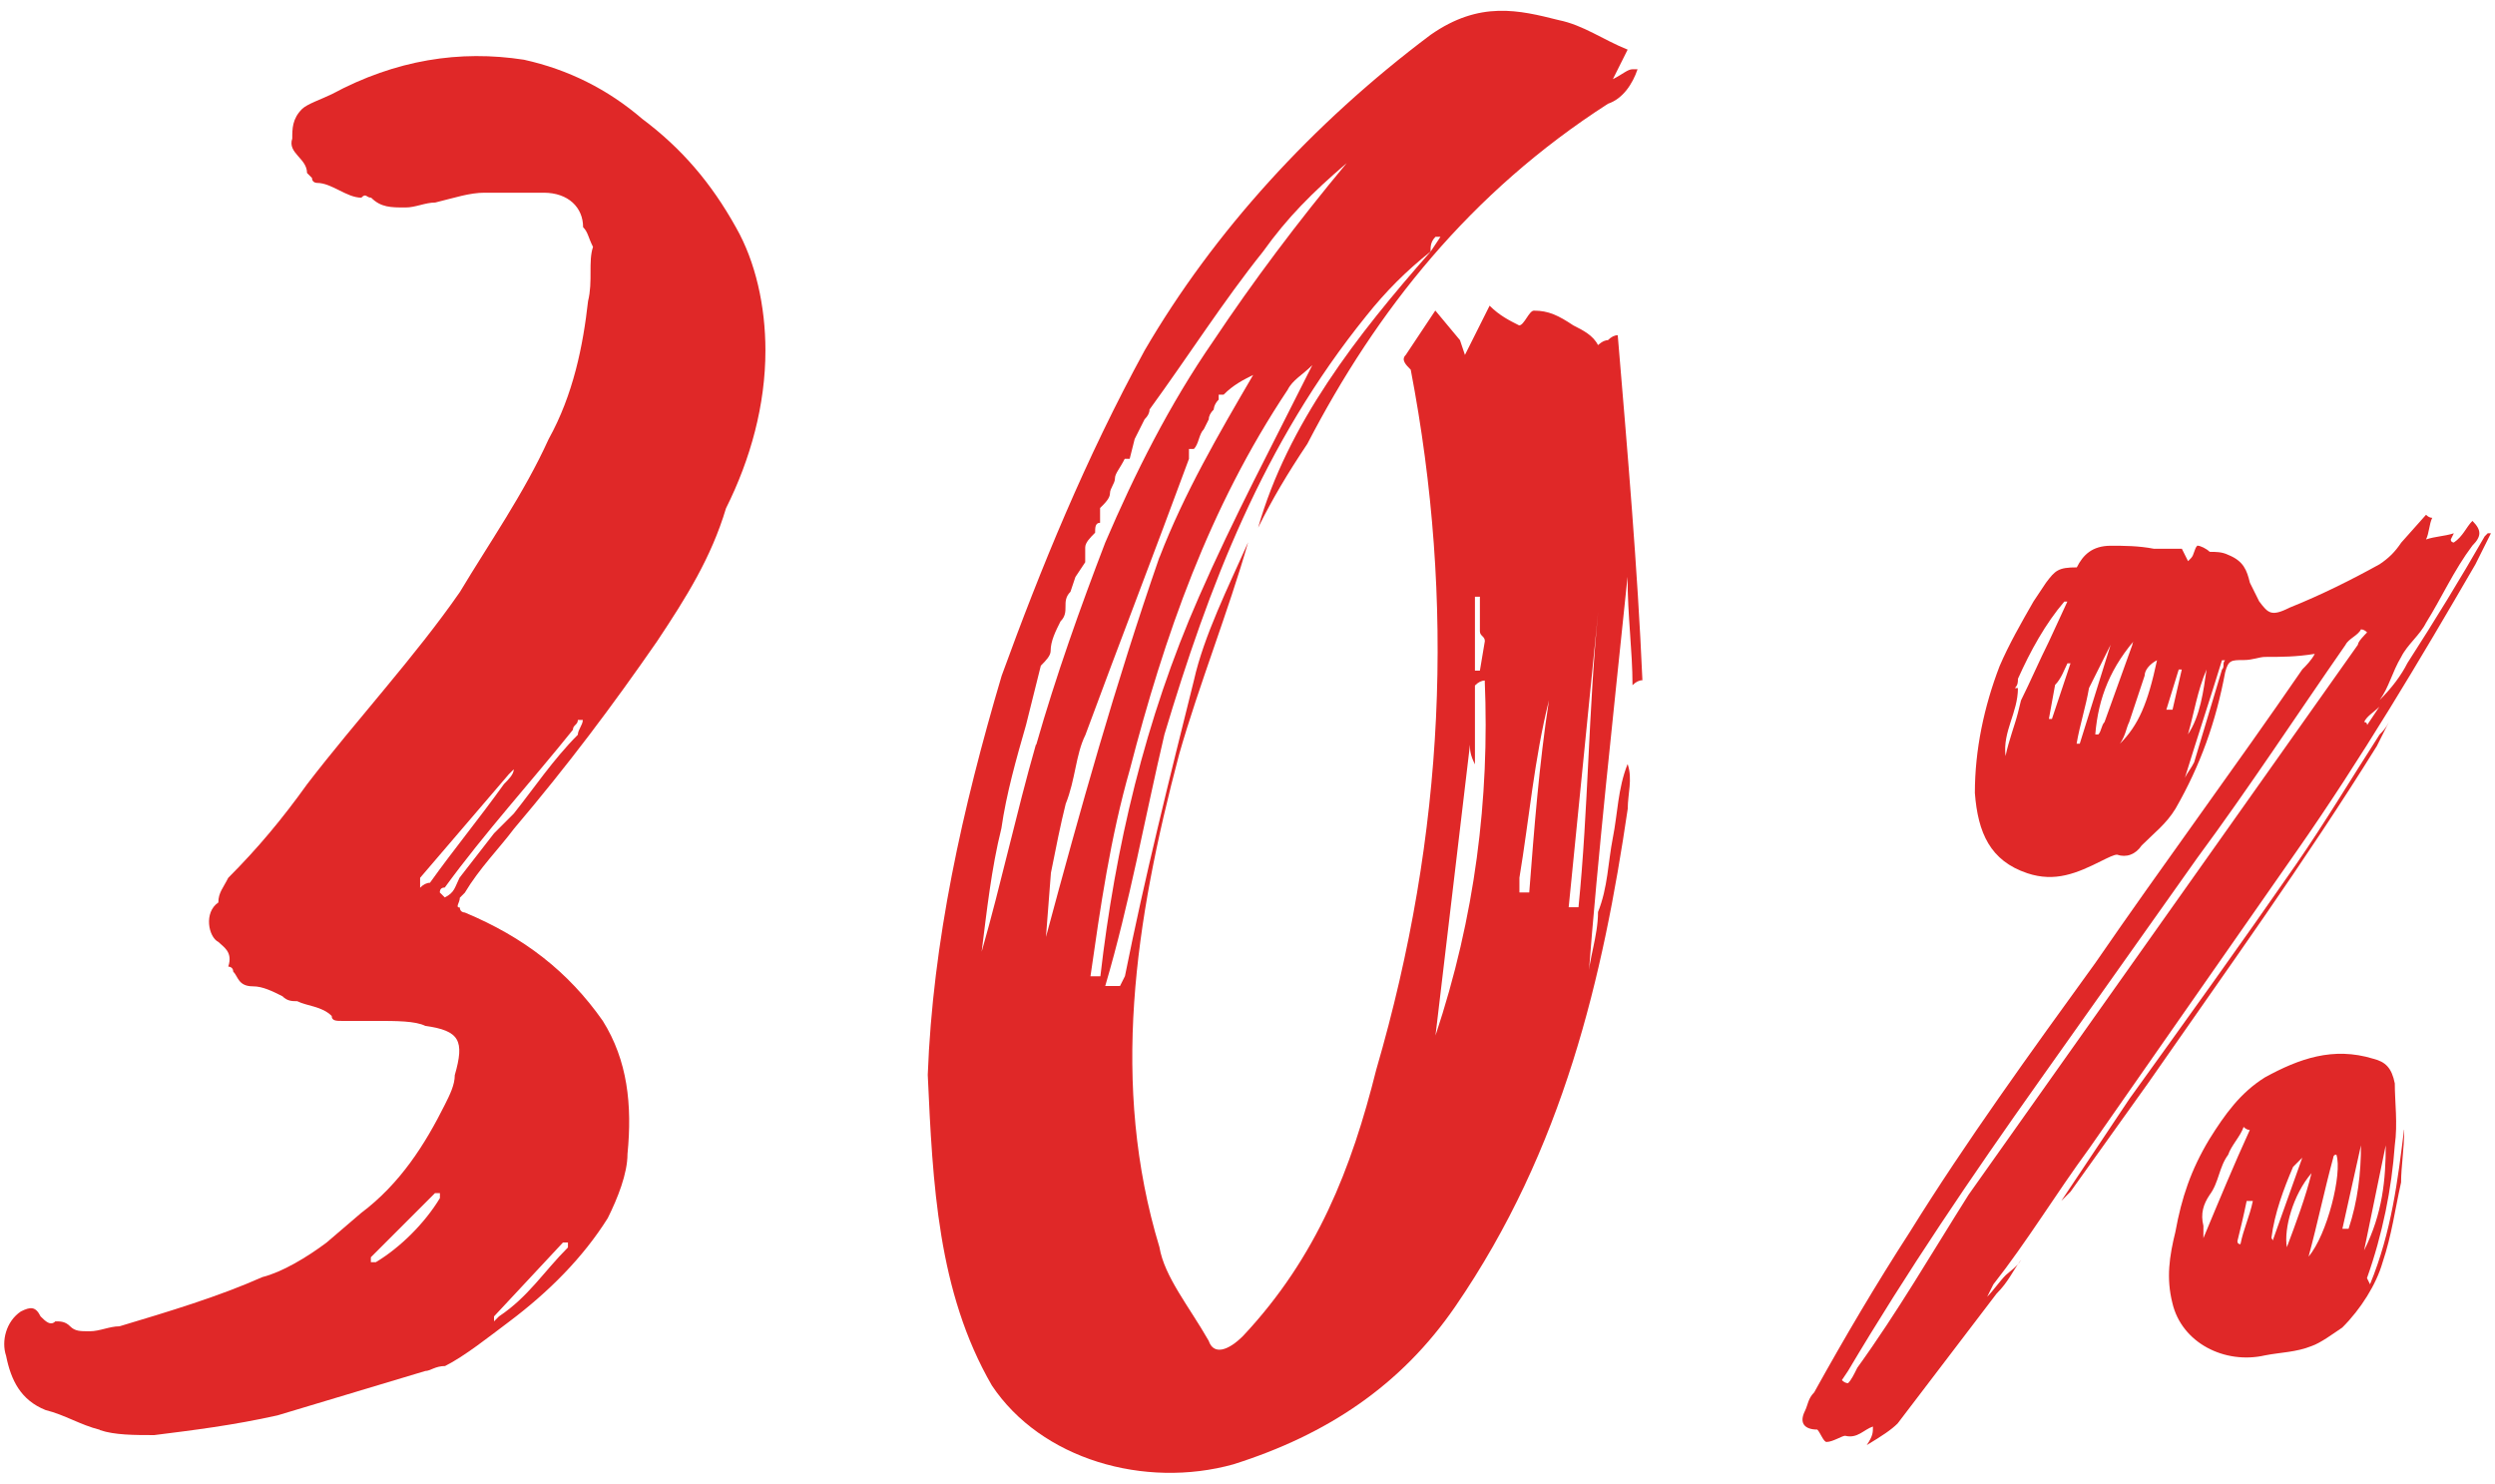
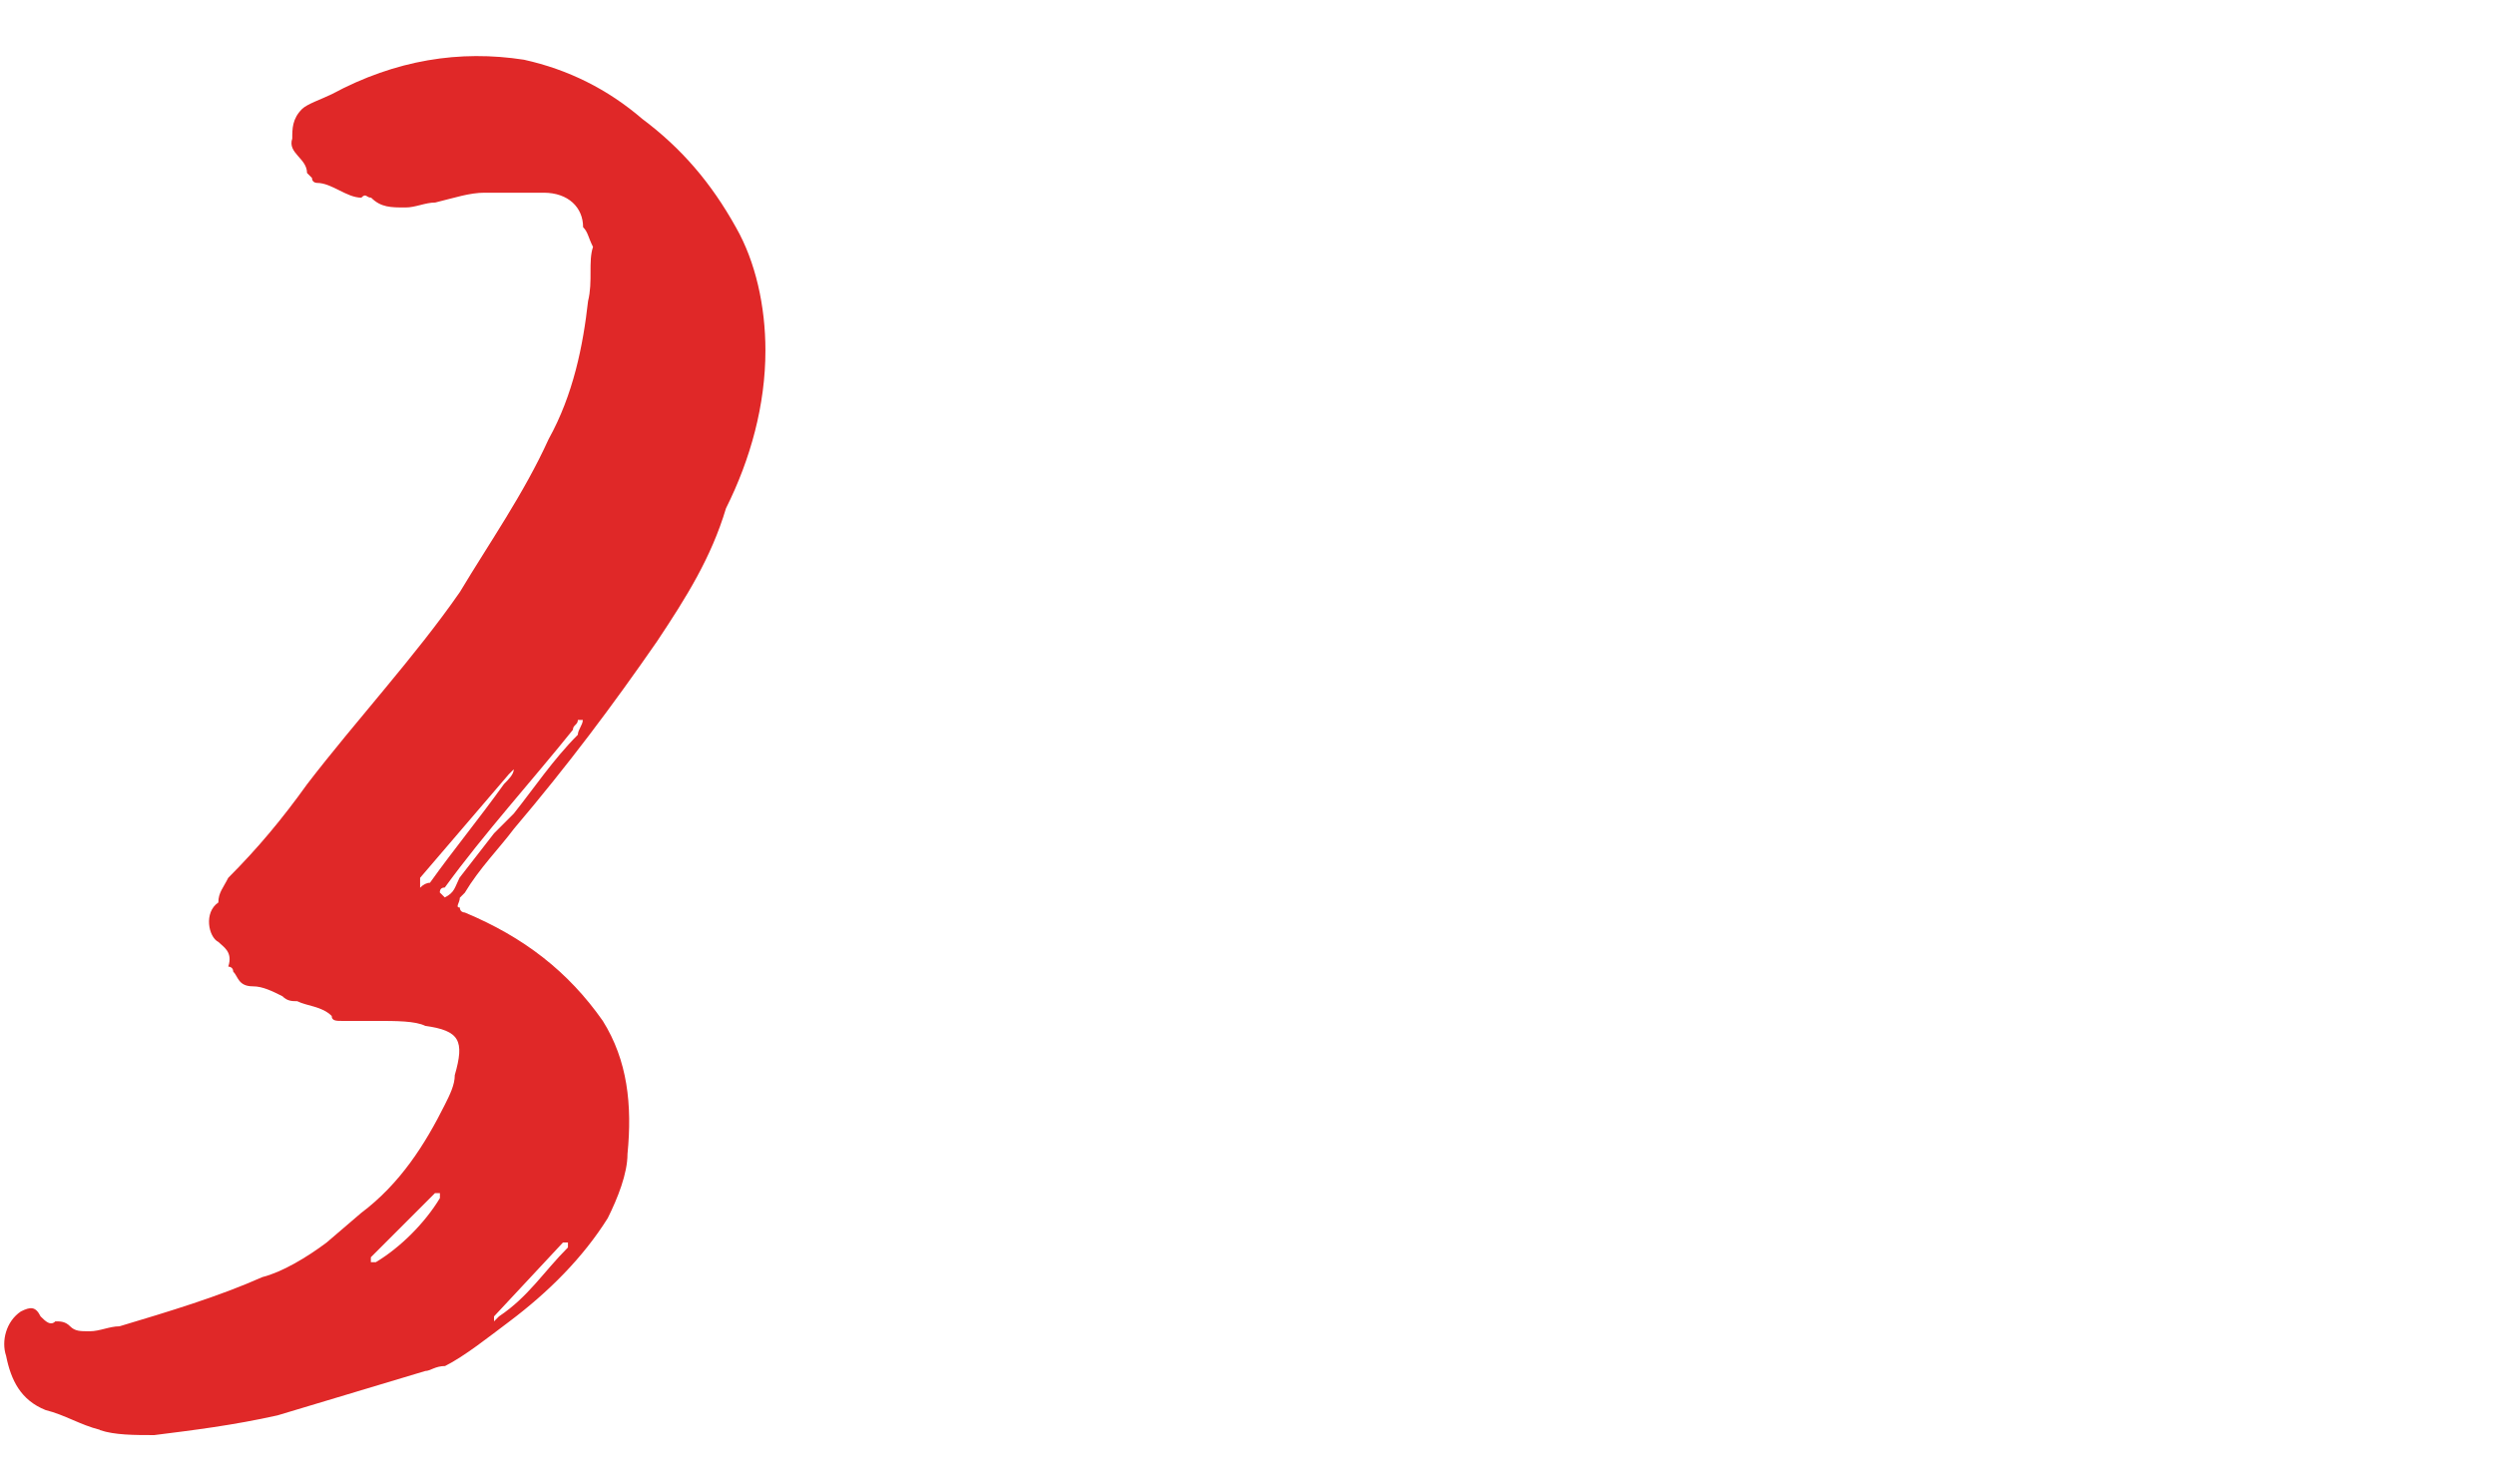
<svg xmlns="http://www.w3.org/2000/svg" id="_レイヤー_1" viewBox="0 0 261.91 155.74">
  <defs>
    <style>.cls-1{fill:#e02828;stroke-width:0px;}</style>
  </defs>
  <path class="cls-1" d="M10.47,150.09c-2.07-.52-3.62-1.55-5.69-2.07-2.59-1.04-3.62-3.1-4.14-5.69-.52-1.55,0-3.62,1.55-4.66,1.04-.52,1.55-.52,2.07.52.52.52,1.04,1.03,1.55.52.52,0,1.04,0,1.55.52.52.52,1.04.52,2.07.52s2.07-.52,3.11-.52c5.17-1.55,10.35-3.1,15.01-5.17,2.07-.52,4.66-2.07,6.73-3.62l3.62-3.1c4.14-3.11,6.73-7.24,8.8-11.38.52-1.04,1.04-2.07,1.04-3.1,1.04-3.62.52-4.66-3.1-5.17-1.04-.52-3.1-.52-5.17-.52h-3.62c-.52,0-1.03,0-1.03-.52-1.04-1.03-2.59-1.03-3.62-1.55-.52,0-1.04,0-1.55-.52-1.04-.52-2.07-1.04-3.1-1.04-1.55,0-1.55-1.04-2.07-1.55,0-.52-.52-.52-.52-.52.52-1.55-.52-2.07-1.04-2.59-1.04-.52-1.55-3.1,0-4.14,0-1.03.52-1.55,1.04-2.59,3.1-3.1,5.69-6.21,8.28-9.83,5.17-6.73,11.38-13.45,16.04-20.18,3.1-5.17,6.73-10.35,9.31-16.04,2.59-4.66,3.62-9.83,4.14-14.49.52-2.07,0-4.14.52-5.69-.52-1.04-.52-1.55-1.04-2.07,0-2.07-1.55-3.62-4.14-3.62h-6.21c-1.55,0-3.1.52-5.17,1.03-1.04,0-2.07.52-3.11.52-1.55,0-2.59,0-3.62-1.03-.52,0-.52-.52-1.03,0-1.55,0-3.1-1.55-4.66-1.55,0,0-.52,0-.52-.52l-.52-.52c0-1.55-2.07-2.07-1.55-3.62,0-1.03,0-2.07,1.03-3.1.52-.52,2.07-1.04,3.11-1.55,6.73-3.62,13.45-4.66,20.18-3.62,4.66,1.03,8.8,3.1,12.42,6.21,4.14,3.1,7.24,6.73,9.83,11.38,2.07,3.62,3.1,8.28,3.1,12.94,0,5.69-1.55,11.38-4.14,16.56-1.55,5.17-4.14,9.31-7.24,13.97-4.66,6.73-9.31,12.94-15.01,19.66-1.55,2.07-3.62,4.14-5.17,6.73l-.52.52c0,.52-.52,1.03,0,1.03,0,.52.52.52.52.52,6.21,2.59,10.87,6.21,14.49,11.38,2.59,4.14,3.1,8.8,2.59,13.97,0,2.07-1.04,4.66-2.07,6.73-2.59,4.14-6.21,7.76-10.35,10.87-2.07,1.55-4.66,3.62-6.73,4.66-1.03,0-1.55.52-2.07.52l-15.52,4.66c-4.66,1.04-8.8,1.55-12.94,2.07-2.07,0-4.14,0-5.69-.52ZM39.45,132.5c2.59-1.55,5.17-4.14,6.73-6.73v-.52h-.52l-6.73,6.73v.52h.52ZM45.14,92.66c2.59-3.62,5.17-6.73,7.76-10.35.52-.52,1.03-1.04,1.03-1.55l-.52.52-9.31,10.87v1.04q.52-.52,1.04-.52ZM48.24,92.14l3.62-4.66c.52-.52,1.04-1.03,2.07-2.07,2.07-2.59,4.14-5.69,6.73-8.28,0-.52.52-1.03.52-1.55h-.52c0,.52-.52.52-.52,1.03-4.14,5.17-9.31,10.87-13.45,16.56q-.52,0-.52.52l.52.52c1.04-.52,1.04-1.04,1.55-2.07ZM52.38,138.19c3.1-2.07,4.66-4.66,7.24-7.24v-.52h-.52l-7.24,7.76v.52l.52-.52Z" />
-   <path class="cls-1" d="M170.87,80.24c.52,1.55,0,3.11,0,4.66-2.59,17.59-6.73,35.7-18.11,52.26-5.69,8.28-13.45,13.45-23.29,16.56-9.31,2.59-20.18-.52-25.35-8.28-5.69-9.83-6.21-21.22-6.73-32.6.52-13.97,3.62-27.94,7.76-41.91,4.14-11.38,8.8-22.77,15.01-34.15,7.24-12.42,17.59-23.8,30.01-33.12,5.17-3.62,9.31-2.59,13.45-1.55,2.59.52,4.66,2.07,7.24,3.1-.52,1.04-1.04,2.07-1.55,3.1,1.04-.52,1.55-1.04,2.07-1.04h.52c-.52,1.55-1.55,3.1-3.1,3.62-14.49,9.31-24.32,21.73-31.56,35.7-2.07,3.1-3.62,5.69-5.17,8.8,3.1-10.87,10.35-20.18,18.11-28.98l1.03-1.55h-.52c-.52.52-.52,1.04-.52,1.55-2.59,2.07-4.66,4.14-6.73,6.73-10.87,13.45-16.56,28.46-21.21,43.98-2.07,8.8-3.62,17.59-6.21,26.39h1.55l.52-1.04c2.07-10.35,4.66-20.7,7.24-31.05,1.04-4.66,3.62-9.83,5.69-14.49-2.07,7.24-5.17,15.01-7.24,22.25-4.66,17.59-7.24,34.67-2.07,51.74.52,3.1,3.1,6.21,5.17,9.83.52,1.55,2.07,1.04,3.62-.52,7.76-8.28,11.38-17.59,13.97-27.94,7.24-24.84,8.28-49.16,3.62-73.48-.52-.52-1.04-1.04-.52-1.55,1.04-1.55,2.07-3.1,3.1-4.66l2.59,3.11.52,1.55,2.59-5.17c1.04,1.04,2.07,1.55,3.1,2.07.52,0,1.04-1.55,1.55-1.55,1.55,0,2.59.52,4.14,1.55,1.03.52,2.07,1.04,2.59,2.07,0,0,.52-.52,1.04-.52q.52-.52,1.03-.52c1.04,12.42,2.07,24.32,2.59,36.22q-.52,0-1.04.52c0-3.62-.52-7.24-.52-11.38-1.55,15.01-3.1,28.98-4.14,42.43,0-2.07,1.04-4.66,1.04-7.24,1.04-2.59,1.04-5.17,1.55-7.76.52-2.59.52-5.17,1.55-7.76ZM108.78,78.17c2.07-7.24,4.66-14.49,7.24-21.21,3.1-7.24,6.73-14.49,11.38-21.21,4.14-6.21,8.8-12.42,13.97-18.63-3.62,3.1-6.21,5.69-8.8,9.31-4.14,5.17-7.76,10.87-11.9,16.56q0,.52-.52,1.03l-1.04,2.07-.52,2.07h-.52c-.52,1.04-1.03,1.55-1.03,2.07s-.52,1.03-.52,1.55-.52,1.04-1.04,1.55v1.55c-.52,0-.52.52-.52,1.04-.52.52-1.04,1.04-1.04,1.55v1.55l-1.03,1.55-.52,1.55c-.52.52-.52,1.04-.52,1.55s0,1.04-.52,1.55c-.52,1.04-1.04,2.07-1.04,3.11,0,.52-.52,1.03-1.03,1.55-.52,2.07-1.04,4.14-1.55,6.21-1.04,3.62-2.07,7.24-2.59,10.87-1.04,4.14-1.55,8.8-2.07,12.94,2.07-7.24,3.62-14.49,5.69-21.73ZM121.72,58.5c2.59-6.73,6.21-12.94,9.83-19.14-1.04.52-2.07,1.03-3.1,2.07h-.52v.52c-.52.52-.52,1.04-.52,1.04q-.52.52-.52,1.03l-.52,1.04c-.52.52-.52,1.55-1.04,2.07h-.52v1.04c-3.62,9.83-7.24,19.15-10.87,28.98-1.03,2.07-1.03,4.66-2.07,7.24-.52,2.07-1.04,4.66-1.55,7.24l-.52,6.73c3.62-13.45,7.24-26.39,11.9-39.84ZM115.51,102.49c1.55-13.45,4.66-26.91,10.35-39.84,3.62-8.28,7.76-16.04,11.9-24.32-1.04,1.04-2.07,1.55-2.59,2.59-8.28,12.42-12.94,25.87-16.56,39.84-2.07,7.24-3.1,14.49-4.14,21.73h1.04ZM155.87,71.44q-.52,0-1.04.52v8.28c-.52-1.03-.52-1.55-.52-2.07l-3.62,30.53c4.14-12.42,5.69-24.84,5.17-37.26ZM154.83,62.64v7.76h.52l.52-3.1c0-.52-.52-.52-.52-1.04v-3.62h-.52ZM160.53,93.69c.52-6.73,1.04-13.45,2.07-20.18-1.55,6.21-2.07,12.42-3.1,18.63v1.55h1.04ZM165.7,95.24c1.04-10.35,1.04-20.7,2.07-31.05-1.04,10.35-2.07,20.7-3.1,31.05h1.03Z" />
-   <path class="cls-1" d="M261.47,56.01l-1.62,3.24c-5.84,10.06-12,20.44-18.81,30.17l-21.73,31.14c-3.57,4.87-6.49,9.73-10.06,14.27l-.65,1.3c.65-.65,1.3-1.62,1.95-2.27.33-.32,1.3-.97,1.62-1.62-.97,1.3-1.3,2.27-2.59,3.57l-10.38,13.62c-.65.65-1.62,1.3-3.24,2.27.65-.97.65-1.3.65-1.95-.97.32-1.62,1.3-2.92.97-.32,0-1.3.65-1.95.65-.32,0-.65-.97-.97-1.3-1.3,0-1.95-.65-1.3-1.95.32-.65.32-1.3.97-1.95,3.24-5.84,6.49-11.35,10.06-16.87,5.84-9.41,12.65-18.81,19.46-28.22,7.14-10.38,14.6-20.44,21.73-30.82.33-.32.97-.97,1.3-1.62-1.95.32-3.57.32-5.19.32-.65,0-1.3.33-2.27.33-1.3,0-1.62,0-1.95,1.3-.97,5.19-2.59,9.73-5.19,14.27-.97,1.62-2.27,2.59-3.57,3.89-.65.97-1.62,1.3-2.59.97-.32,0-.97.33-1.62.65-2.59,1.3-4.87,2.27-7.79,1.3-3.89-1.3-5.19-4.22-5.51-8.43,0-4.54.97-9.08,2.59-13.3.97-2.27,2.27-4.54,3.57-6.81l1.3-1.95c.97-1.3,1.3-1.62,3.24-1.62.65-1.3,1.62-2.27,3.57-2.27,1.3,0,2.92,0,4.54.32h2.92l.65,1.3.32-.33c.32-.32.32-.97.65-1.3.32,0,.97.32,1.3.65.65,0,1.3,0,1.95.32,1.62.65,1.95,1.62,2.27,2.92.32.65.65,1.3.97,1.95.97,1.3,1.3,1.62,3.24.65,3.24-1.3,6.49-2.92,9.41-4.54.97-.65,1.62-1.3,2.27-2.27l2.6-2.92q.32.32.65.32c-.32.65-.32,1.62-.65,2.27.97-.33,1.95-.33,2.92-.65l-.32.65c0,.32.32.32.32.32.97-.65,1.3-1.62,1.95-2.27.97.97.97,1.62,0,2.59-1.95,2.59-3.24,5.51-4.87,8.11-.65,1.3-1.95,2.27-2.6,3.57-.97,1.62-1.3,3.24-2.27,4.54,1.3-1.3,2.27-2.6,2.92-3.89,2.92-4.54,5.51-8.76,8.11-13.3l.32-.32h.32ZM248.49,66.39q-.32-.32-.65-.32c-.32.65-1.3.97-1.62,1.62-5.19,7.46-10.06,14.92-15.57,22.38l-16.54,23.35c-7.14,10.06-13.95,20.11-20.11,30.49l-.65.97q.32.32.65.32c.33-.32.65-.97.97-1.62,4.22-5.84,7.79-12,11.68-18.16l31.46-44.44,9.41-13.3c0-.32.65-.97.97-1.3ZM217.03,63.15h-.33c-1.95,2.27-3.57,5.19-4.87,8.11,0,.32,0,.65-.32.97h.32c0,2.59-1.62,4.54-1.3,7.14.33-1.62.97-3.24,1.3-4.54l.32-1.3c.97-1.95,1.95-4.22,2.92-6.16l1.95-4.22ZM217.35,69.63h-.32c-.33.65-.65,1.62-1.3,2.27l-.65,3.57h.32c.65-1.95,1.3-3.89,1.95-5.84ZM249.46,78.39c-7.46,12-15.89,23.68-24,35.36l-8.11,11.35-.97.97,7.14-10.7c5.84-8.11,11.68-16.22,17.52-24.65,2.92-4.22,5.84-9.08,8.76-13.62.32-.32.65-.65.97-1.3l-1.3,2.59ZM218.32,78.07l3.24-10.38-2.27,4.54c-.33,1.95-.97,3.89-1.3,5.84h.32ZM223.84,67.69c0-.32.32-.65.65-.97-2.92,3.24-4.22,6.49-4.54,10.38h.32c.32-.32.32-.97.65-1.3l2.92-8.11ZM226.43,69.31c-.65.32-1.3.97-1.3,1.62l-1.62,4.87c-.33.65-.33,1.3-.97,2.27,1.95-1.95,2.92-4.22,3.89-8.76ZM229.03,70.28h-.32l-1.3,4.22h.65c.32-1.3.65-2.92.97-4.22ZM252.38,118.61c0,1.95-.33,3.89-.33,5.51-.65,2.92-.97,5.51-1.95,8.43-.65,2.27-2.27,4.87-4.22,6.81-.97.65-2.27,1.62-3.24,1.95-1.62.65-3.24.65-4.87.97-4.22.97-8.76-1.3-9.73-5.51-.65-2.59-.32-4.87.32-7.46.65-3.57,1.62-6.49,3.57-9.73,1.62-2.59,3.24-4.87,5.84-6.49,3.57-1.95,7.14-3.24,11.35-1.95,1.3.32,1.95.97,2.27,2.59,0,1.95.32,4.22,0,6.49-.32,4.54-1.3,9.41-2.92,13.95l.32.65c2.27-5.51,2.92-11.03,3.57-16.22ZM233.57,69.31h-.32c-1.3,4.22-2.59,8.11-3.89,12.33.33-.65.65-.97.97-1.62l2.92-9.73c.32-.32,0-.65.32-.97ZM229.68,77.09c1.3-1.95,1.62-4.54,1.95-6.81-.97,2.27-1.3,4.54-1.95,6.81ZM231.3,128.67v1.3c1.62-3.89,3.24-7.79,4.87-11.35q-.32,0-.65-.32c-.32.97-1.3,1.95-1.62,2.92-.97,1.3-.97,2.92-1.95,4.22-.65.97-.97,1.95-.65,3.24ZM236.49,126.07h-.65c-.33,1.62-.65,2.92-.97,4.22q0,.32.32.32c.32-1.62.97-2.92,1.3-4.54ZM241.68,121.53l-.97.97c-.97,2.27-1.95,4.87-2.27,7.46,0,0,.32.32,0,.65l3.24-9.08ZM242.65,123.15c-1.95,2.27-2.92,5.84-2.59,7.78.97-2.59,1.95-5.19,2.59-7.78ZM245.25,121.21c-.32,0-.32.32-.32.32-.97,3.57-1.62,6.81-2.59,10.38,1.95-2.27,3.57-8.76,2.92-10.7ZM247.84,120.23l-1.95,8.76h.65c.97-2.92,1.3-5.84,1.3-8.76ZM249.79,74.17c-.65.65-1.3.97-1.62,1.62,0,0,.32,0,.32.32l1.3-1.95ZM248.17,131.26c1.95-3.89,2.27-7.46,2.27-11.03l-2.27,11.03Z" />
</svg>